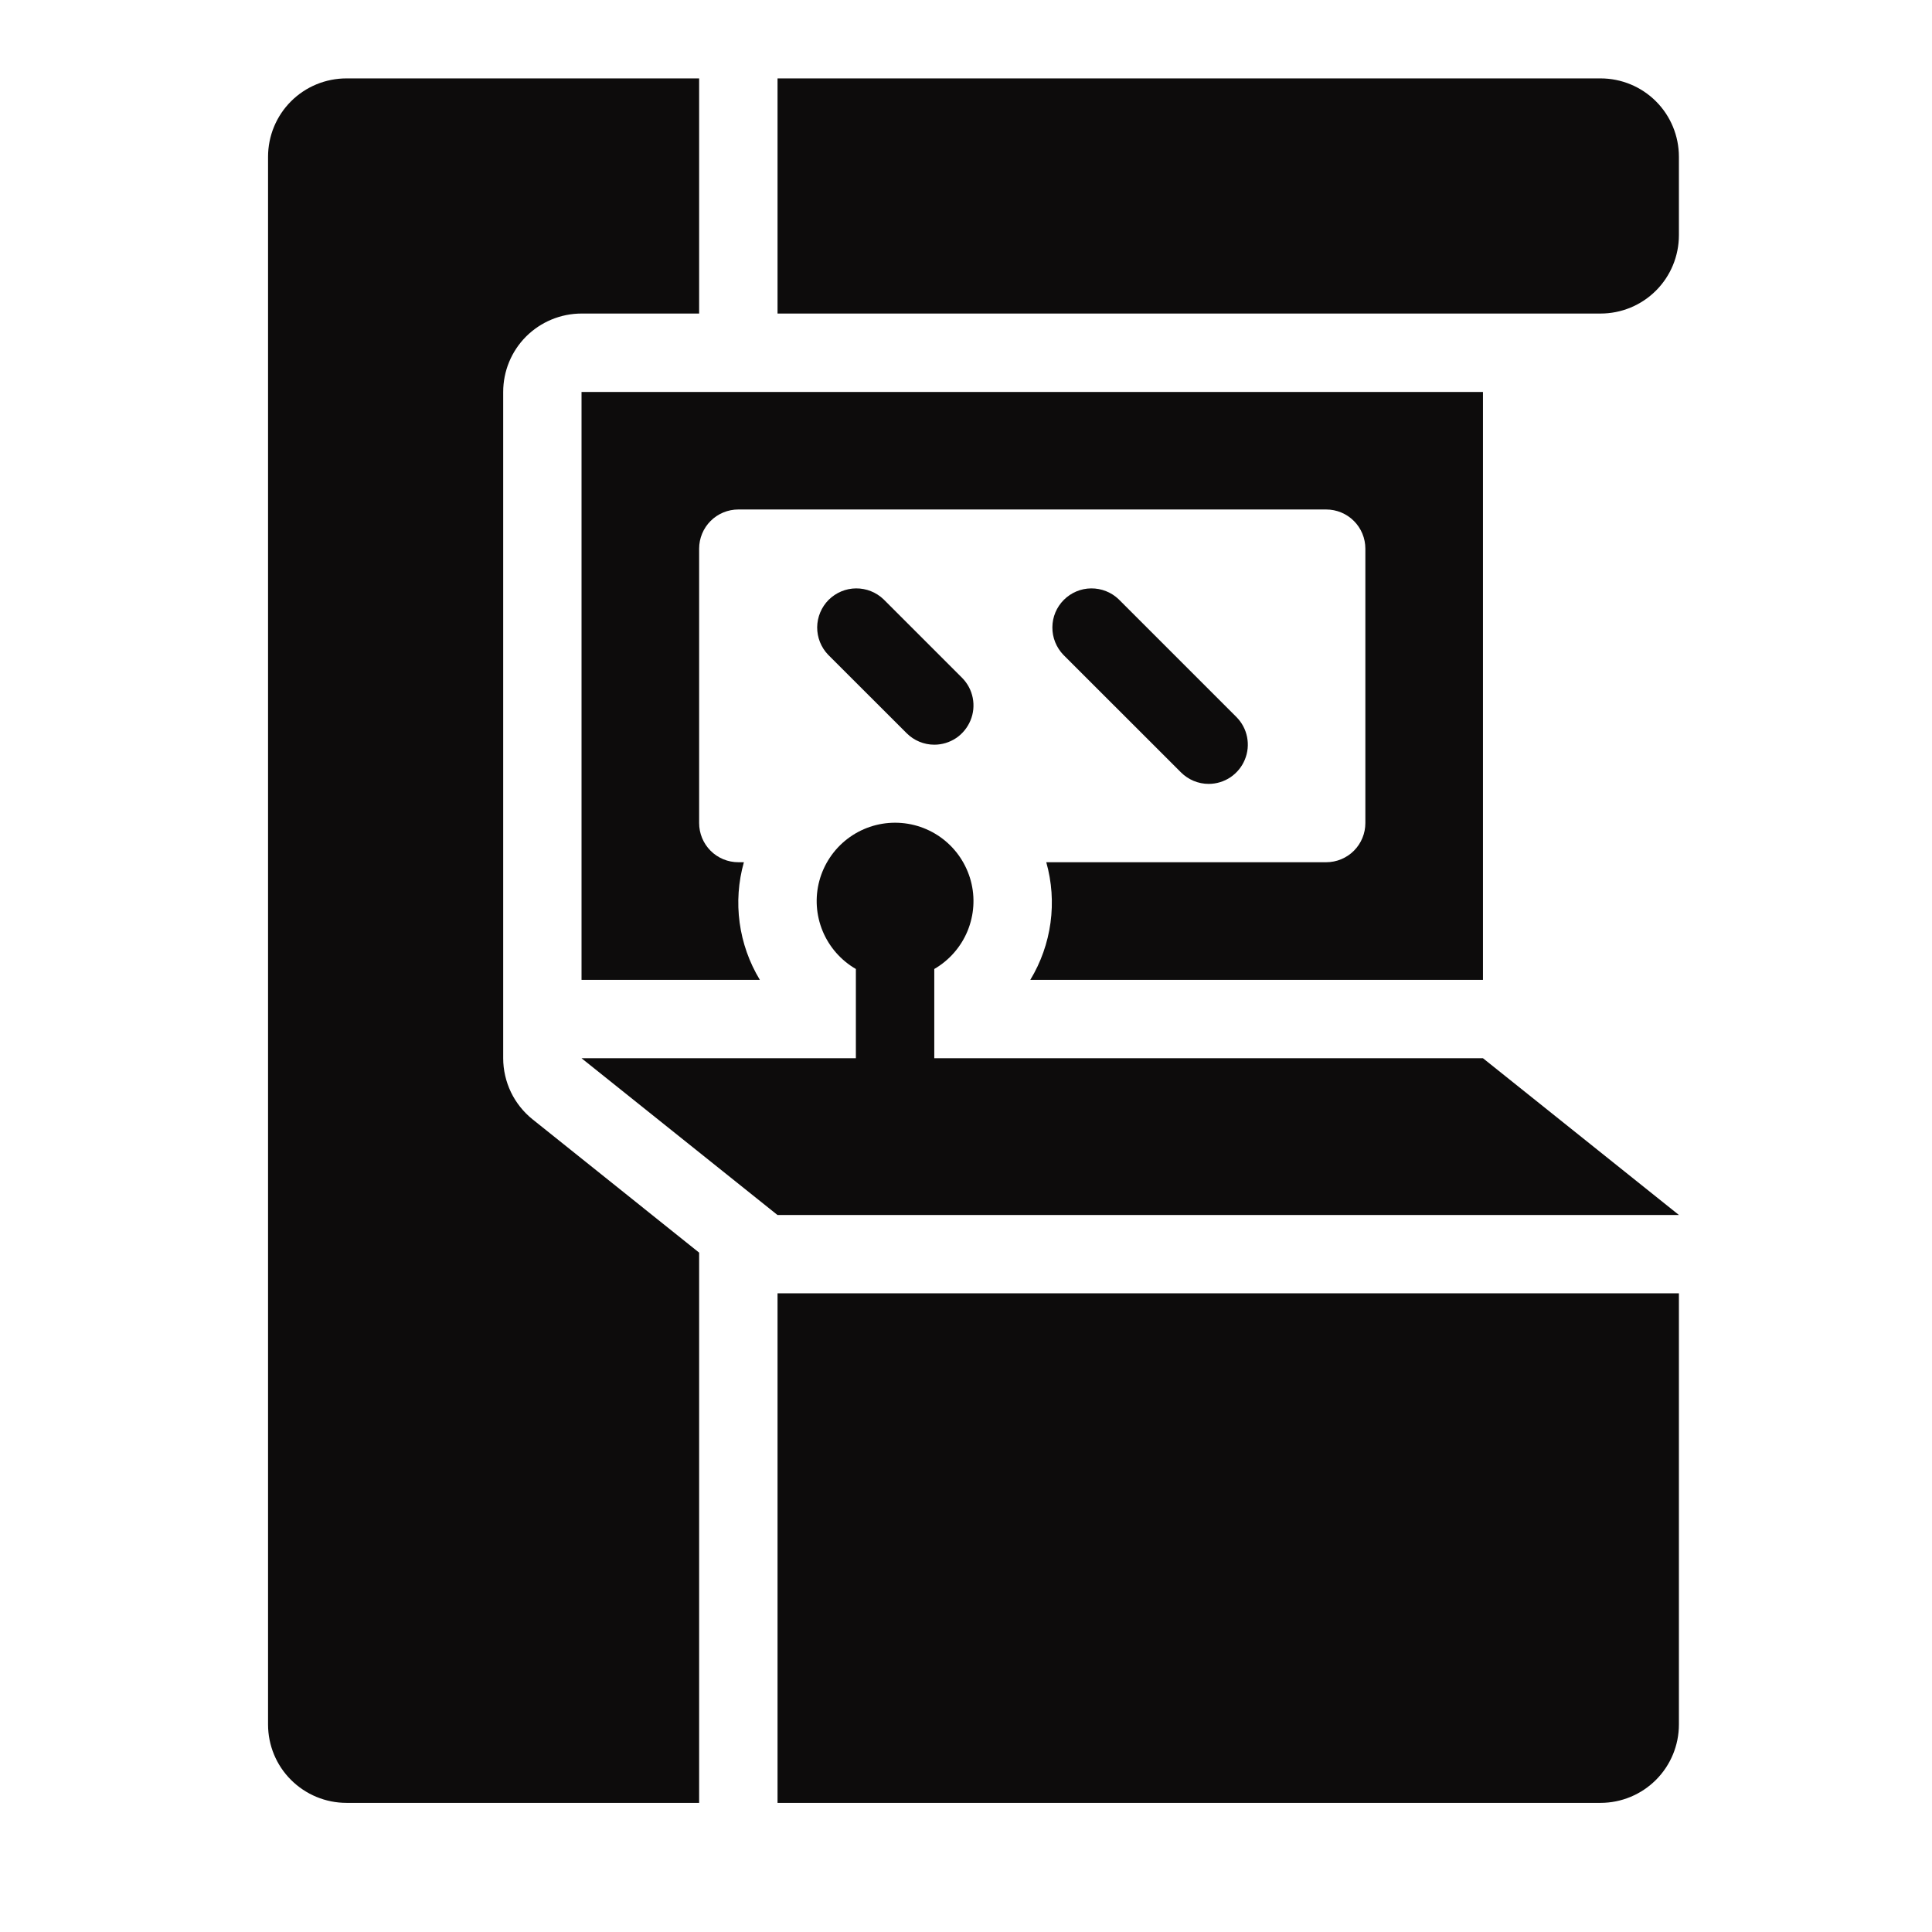
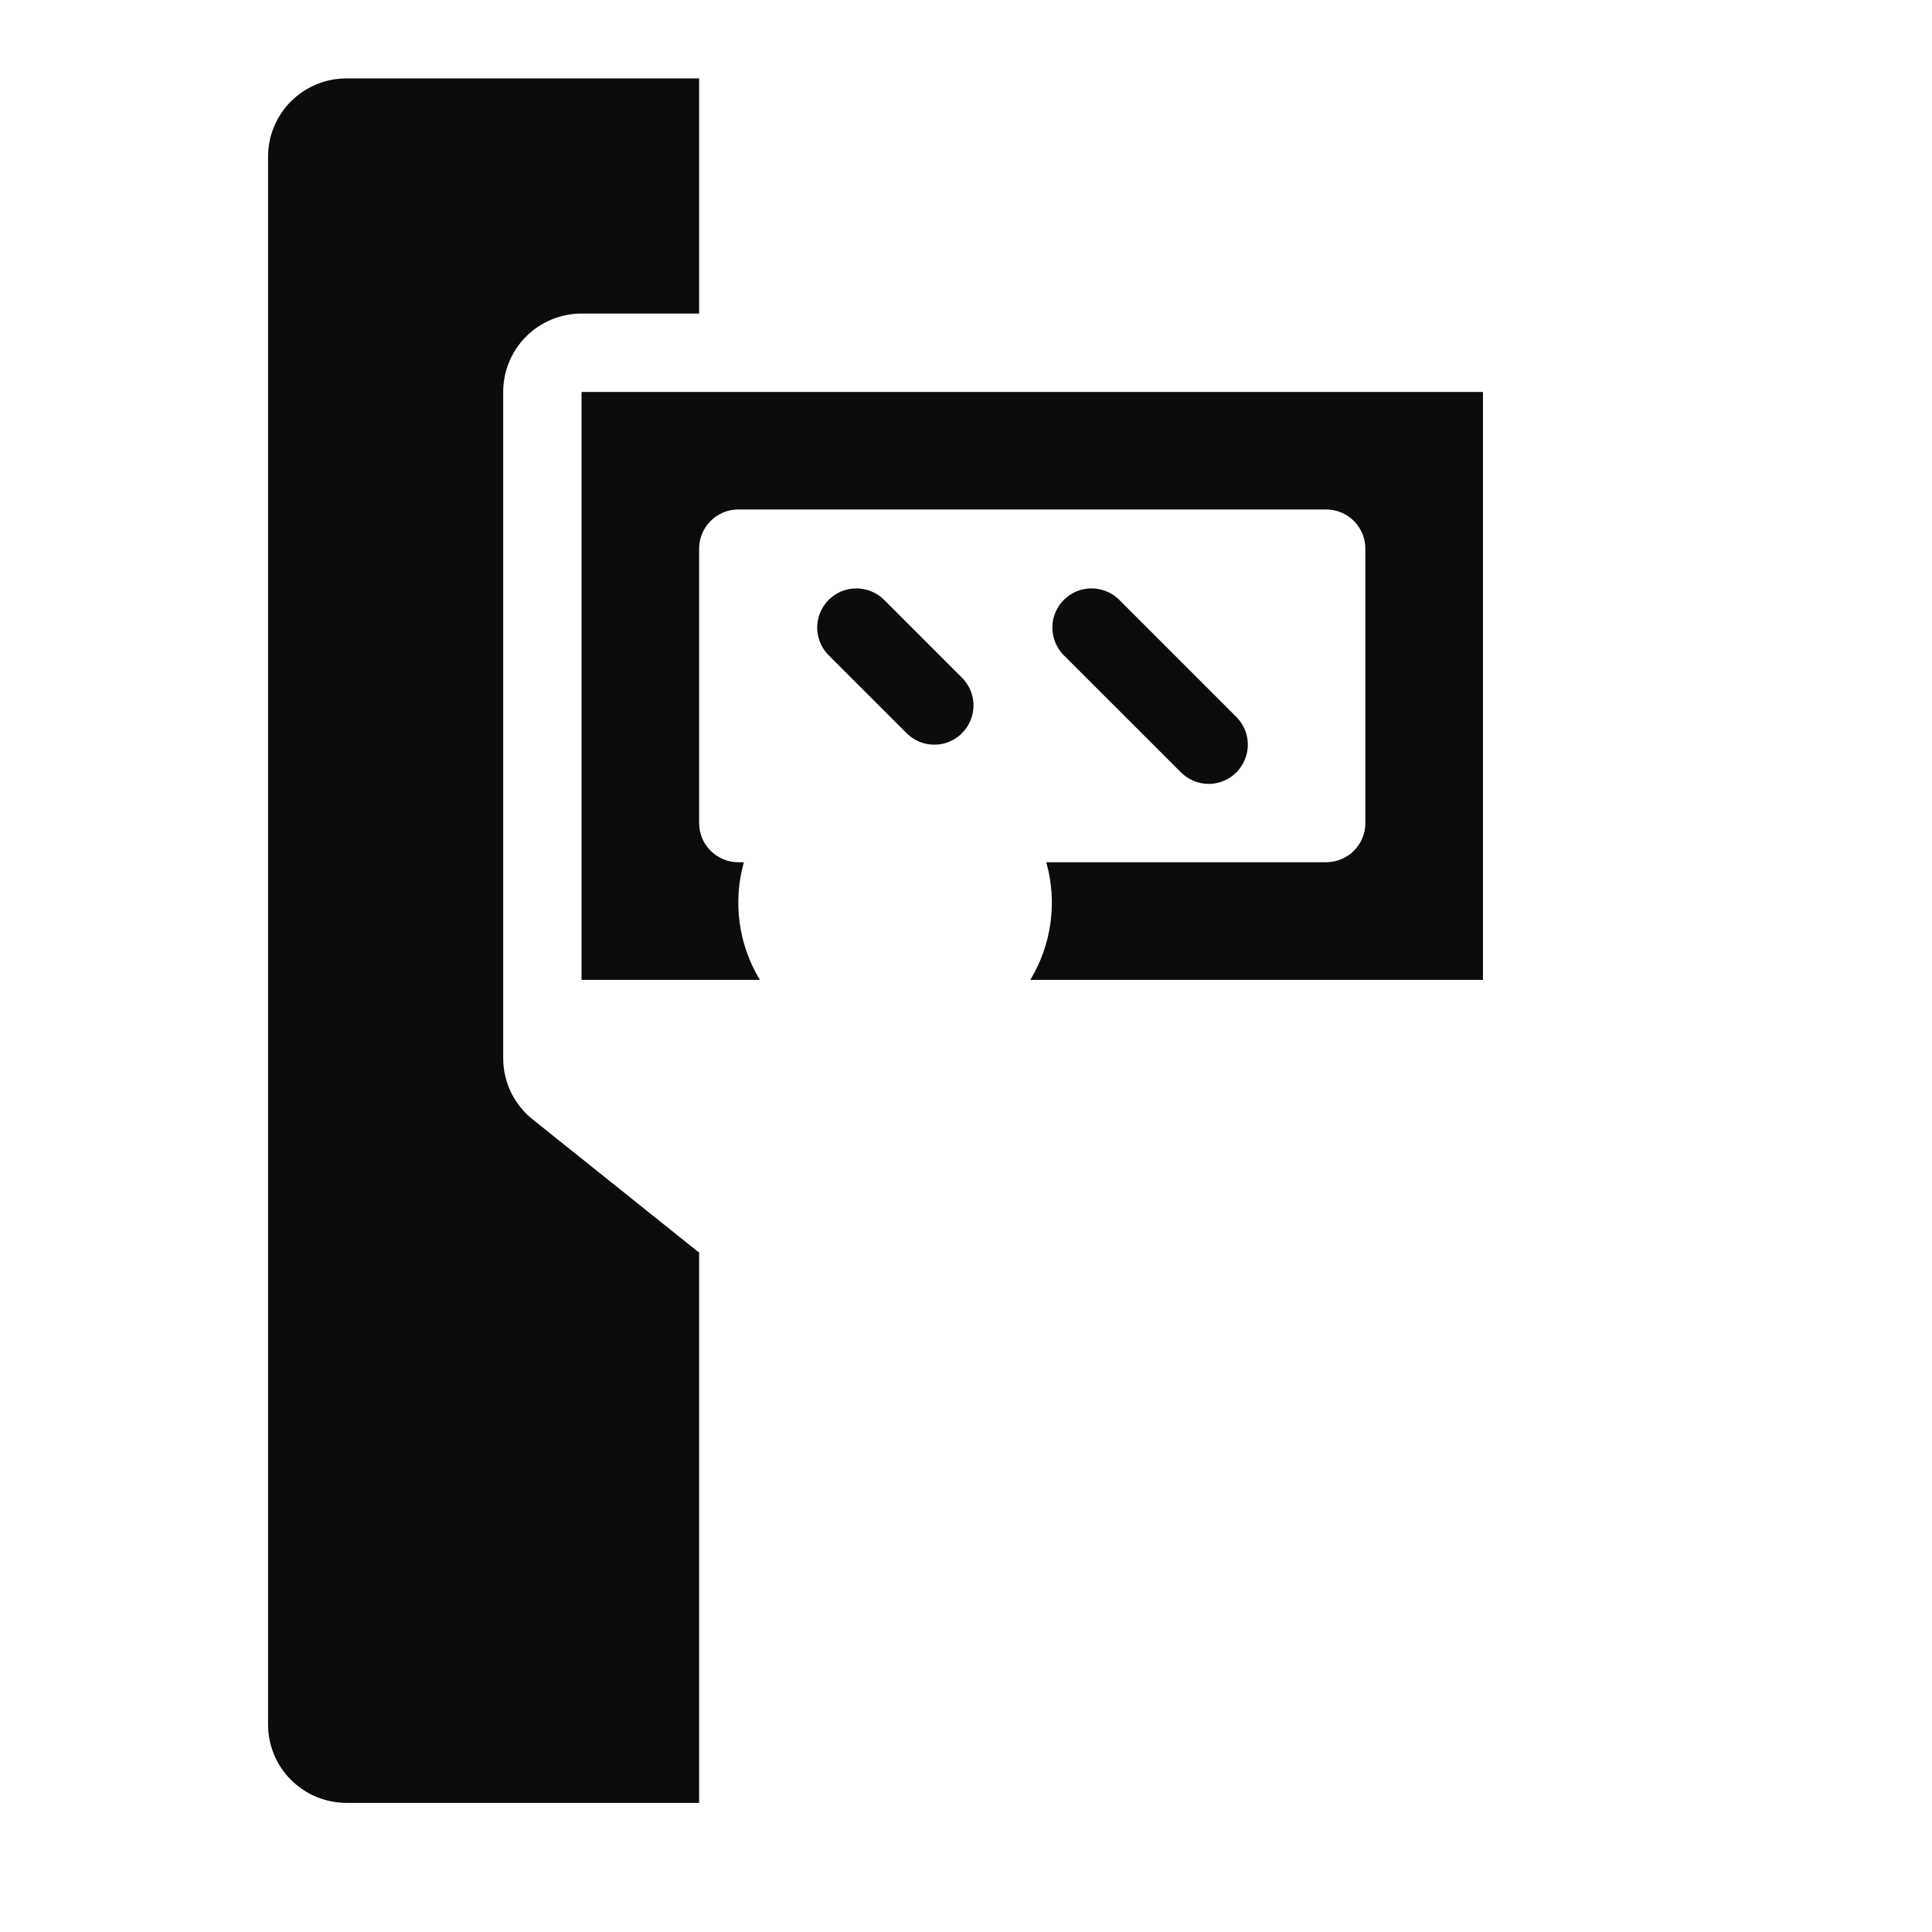
<svg xmlns="http://www.w3.org/2000/svg" width="31" height="31" viewBox="0 0 31 31" fill="none">
-   <path d="M12.476 20.752V28.928H25.682C26.015 28.928 26.335 28.795 26.571 28.559C26.807 28.323 26.939 28.003 26.939 27.67V20.752H12.476Z" fill="#0D0C0C" />
-   <path d="M25.682 1.258H12.476V5.031H25.682C26.015 5.031 26.335 4.899 26.571 4.663C26.807 4.427 26.939 4.107 26.939 3.773V2.516C26.939 2.182 26.807 1.862 26.571 1.626C26.335 1.39 26.015 1.258 25.682 1.258Z" fill="#0D0C0C" />
  <path d="M14.991 11.949C14.824 11.949 14.665 11.882 14.547 11.764L13.289 10.507C13.174 10.388 13.111 10.229 13.112 10.064C13.114 9.899 13.18 9.742 13.296 9.625C13.413 9.509 13.571 9.442 13.736 9.441C13.901 9.44 14.059 9.503 14.178 9.617L15.436 10.875C15.524 10.963 15.584 11.075 15.608 11.197C15.632 11.319 15.62 11.445 15.572 11.56C15.524 11.675 15.444 11.774 15.341 11.843C15.237 11.912 15.116 11.949 14.991 11.949Z" fill="#0D0C0C" />
  <path d="M19.393 12.578C19.227 12.578 19.067 12.511 18.949 12.393L17.062 10.507C16.948 10.388 16.884 10.229 16.886 10.064C16.887 9.899 16.953 9.742 17.07 9.625C17.186 9.509 17.344 9.442 17.509 9.441C17.674 9.44 17.833 9.503 17.951 9.617L19.838 11.504C19.926 11.592 19.986 11.704 20.01 11.826C20.034 11.948 20.022 12.074 19.974 12.189C19.927 12.304 19.846 12.402 19.743 12.472C19.639 12.541 19.518 12.578 19.393 12.578Z" fill="#0D0C0C" />
  <path d="M9.331 6.289V15.722H12.192C12.022 15.441 11.912 15.129 11.868 14.805C11.824 14.48 11.847 14.15 11.936 13.835H11.847C11.68 13.835 11.52 13.769 11.402 13.651C11.284 13.533 11.218 13.373 11.218 13.206V8.804C11.218 8.637 11.284 8.477 11.402 8.359C11.52 8.241 11.68 8.175 11.847 8.175H21.279C21.446 8.175 21.606 8.241 21.724 8.359C21.842 8.477 21.908 8.637 21.908 8.804V13.206C21.908 13.373 21.842 13.533 21.724 13.651C21.606 13.769 21.446 13.835 21.279 13.835H16.788C16.877 14.15 16.9 14.48 16.856 14.805C16.812 15.129 16.702 15.441 16.532 15.722H23.795V6.289H9.331Z" fill="#0D0C0C" />
-   <path d="M23.795 16.98H14.991V15.548C15.231 15.409 15.418 15.195 15.524 14.94C15.63 14.684 15.649 14.4 15.577 14.133C15.505 13.866 15.347 13.629 15.128 13.461C14.908 13.292 14.639 13.201 14.362 13.201C14.085 13.201 13.816 13.292 13.596 13.461C13.377 13.629 13.219 13.866 13.147 14.133C13.075 14.4 13.094 14.684 13.2 14.94C13.306 15.195 13.493 15.409 13.733 15.548V16.98H9.331L12.475 19.495H26.939L23.795 16.98Z" fill="#0D0C0C" />
  <path d="M11.218 20.099L8.546 17.961C8.399 17.843 8.28 17.694 8.198 17.524C8.117 17.354 8.074 17.168 8.074 16.98V6.289C8.074 5.955 8.206 5.635 8.442 5.399C8.678 5.164 8.998 5.031 9.332 5.031H11.218V1.258H5.559C5.225 1.258 4.905 1.39 4.669 1.626C4.433 1.862 4.301 2.182 4.301 2.516V27.67C4.301 28.004 4.433 28.324 4.669 28.559C4.905 28.795 5.225 28.928 5.559 28.928H11.218V20.099Z" fill="#0D0C0C" />
</svg>